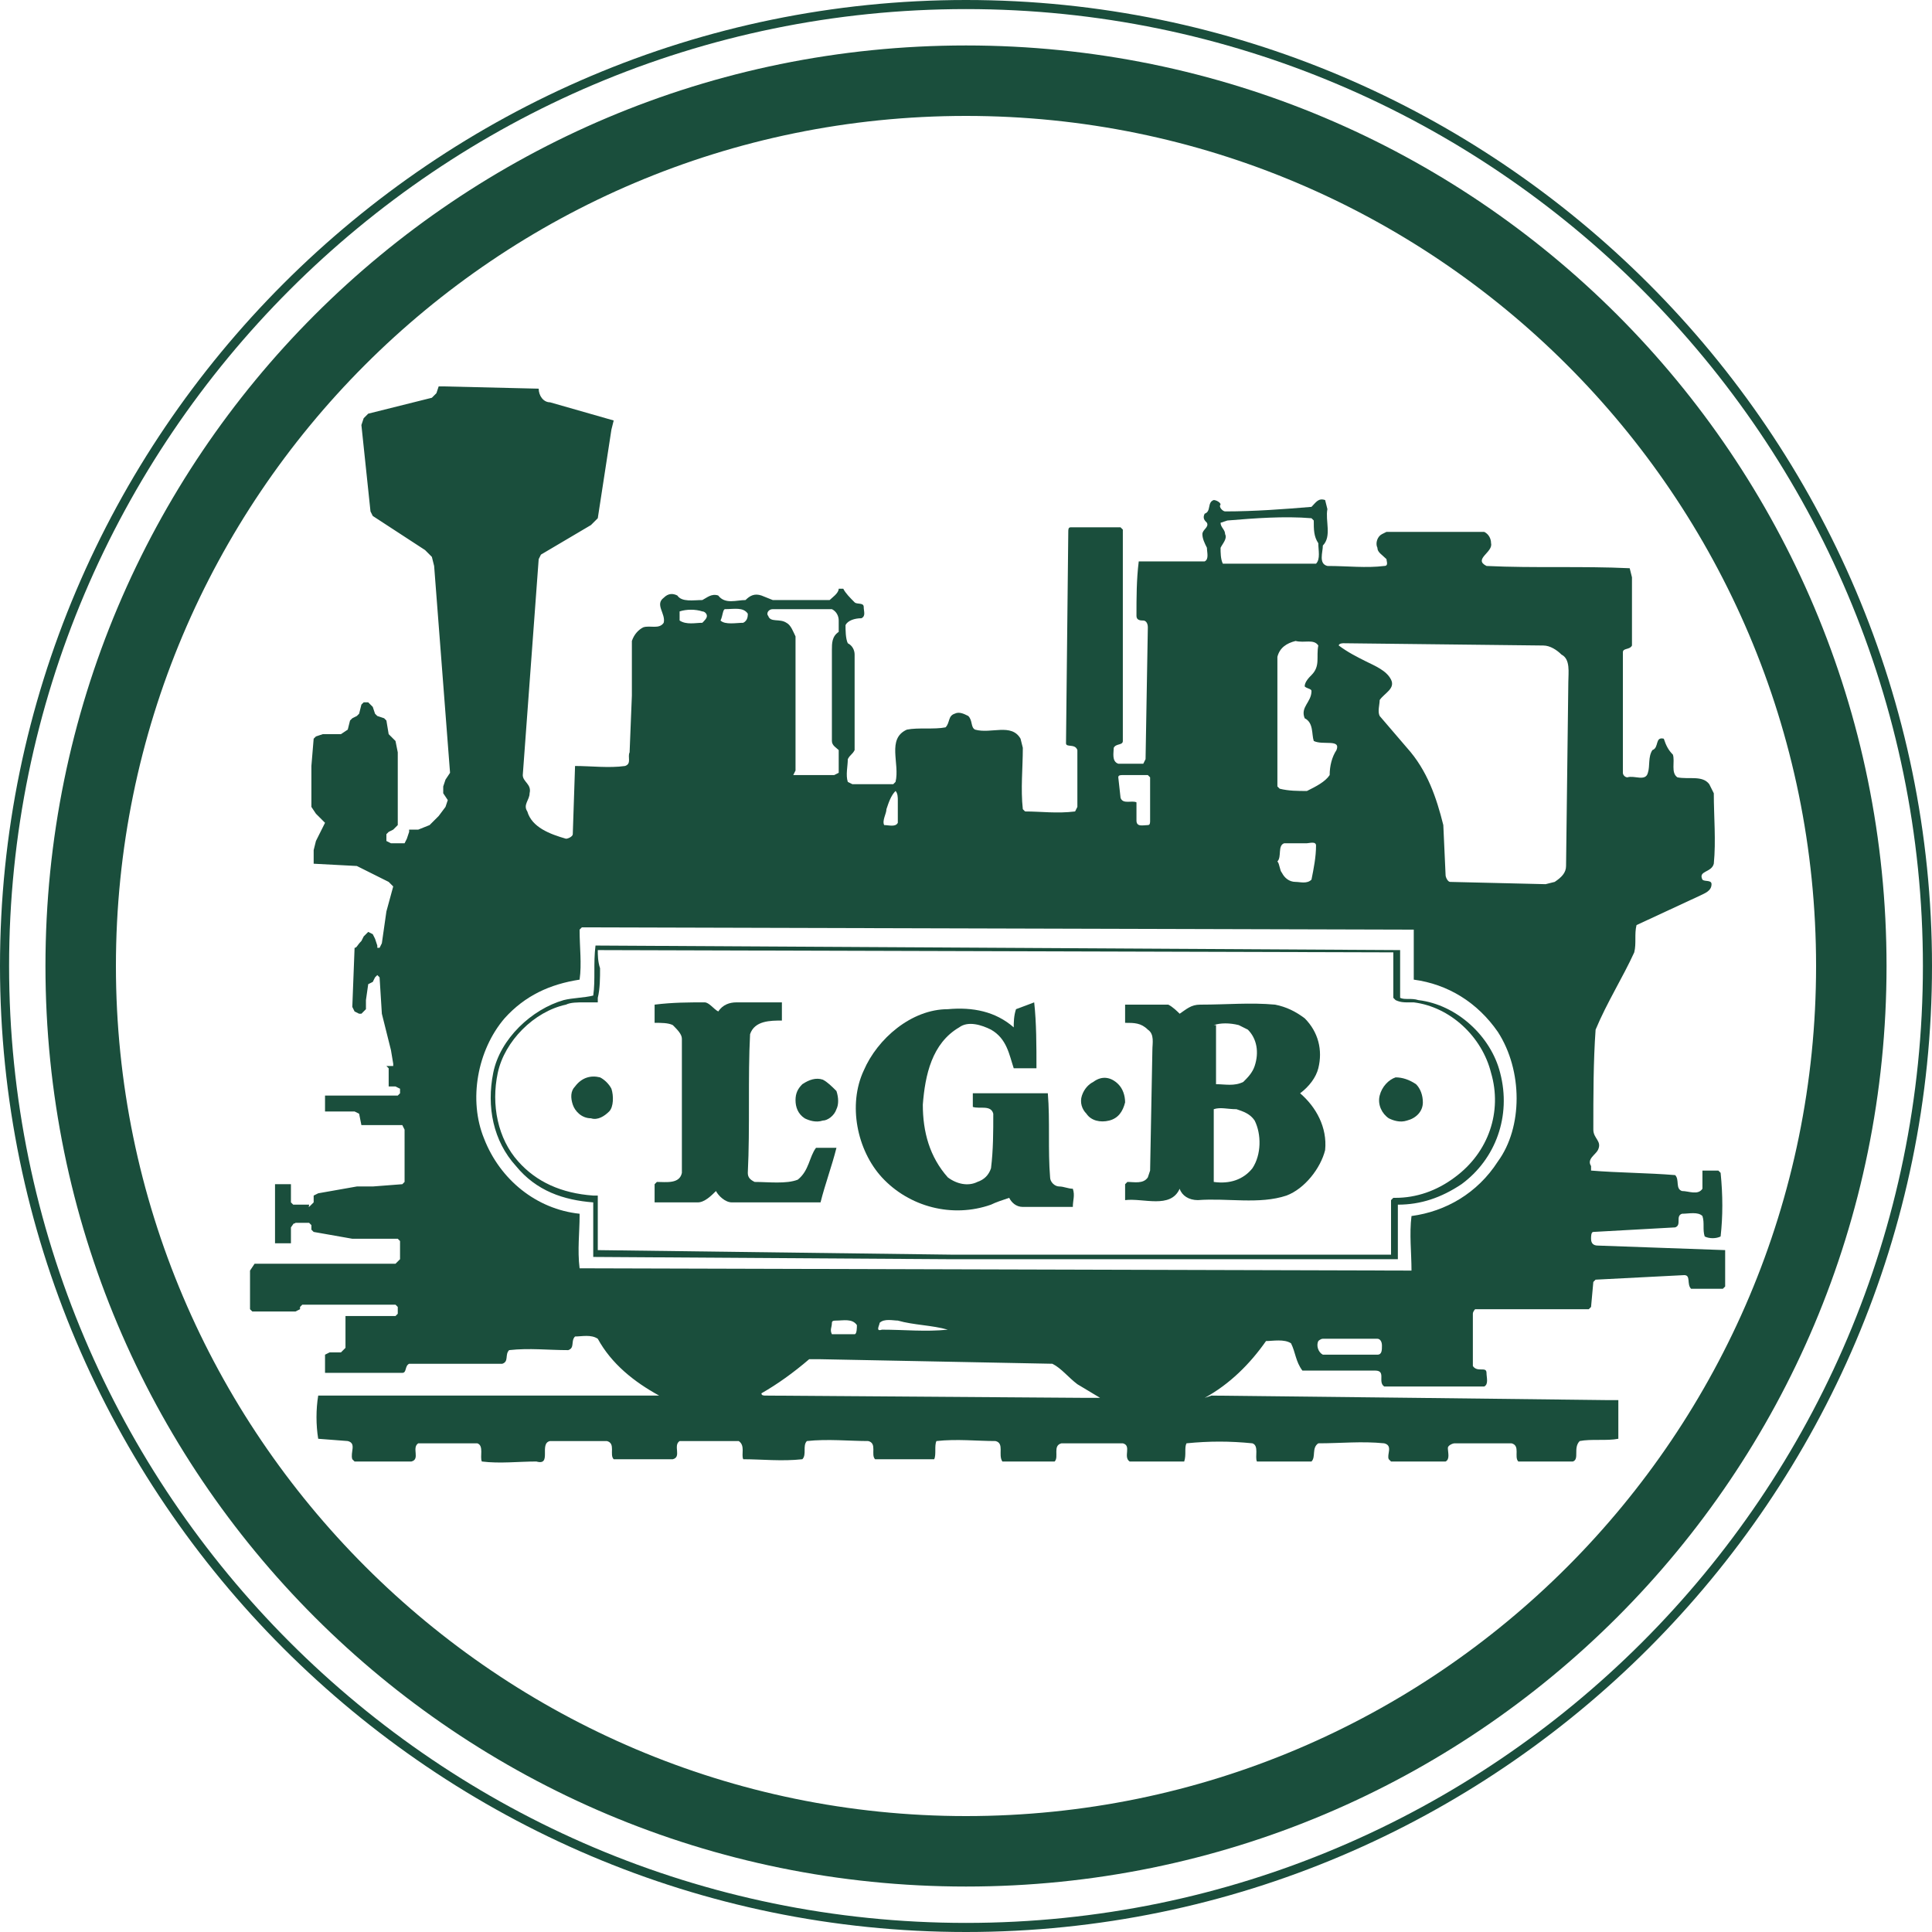
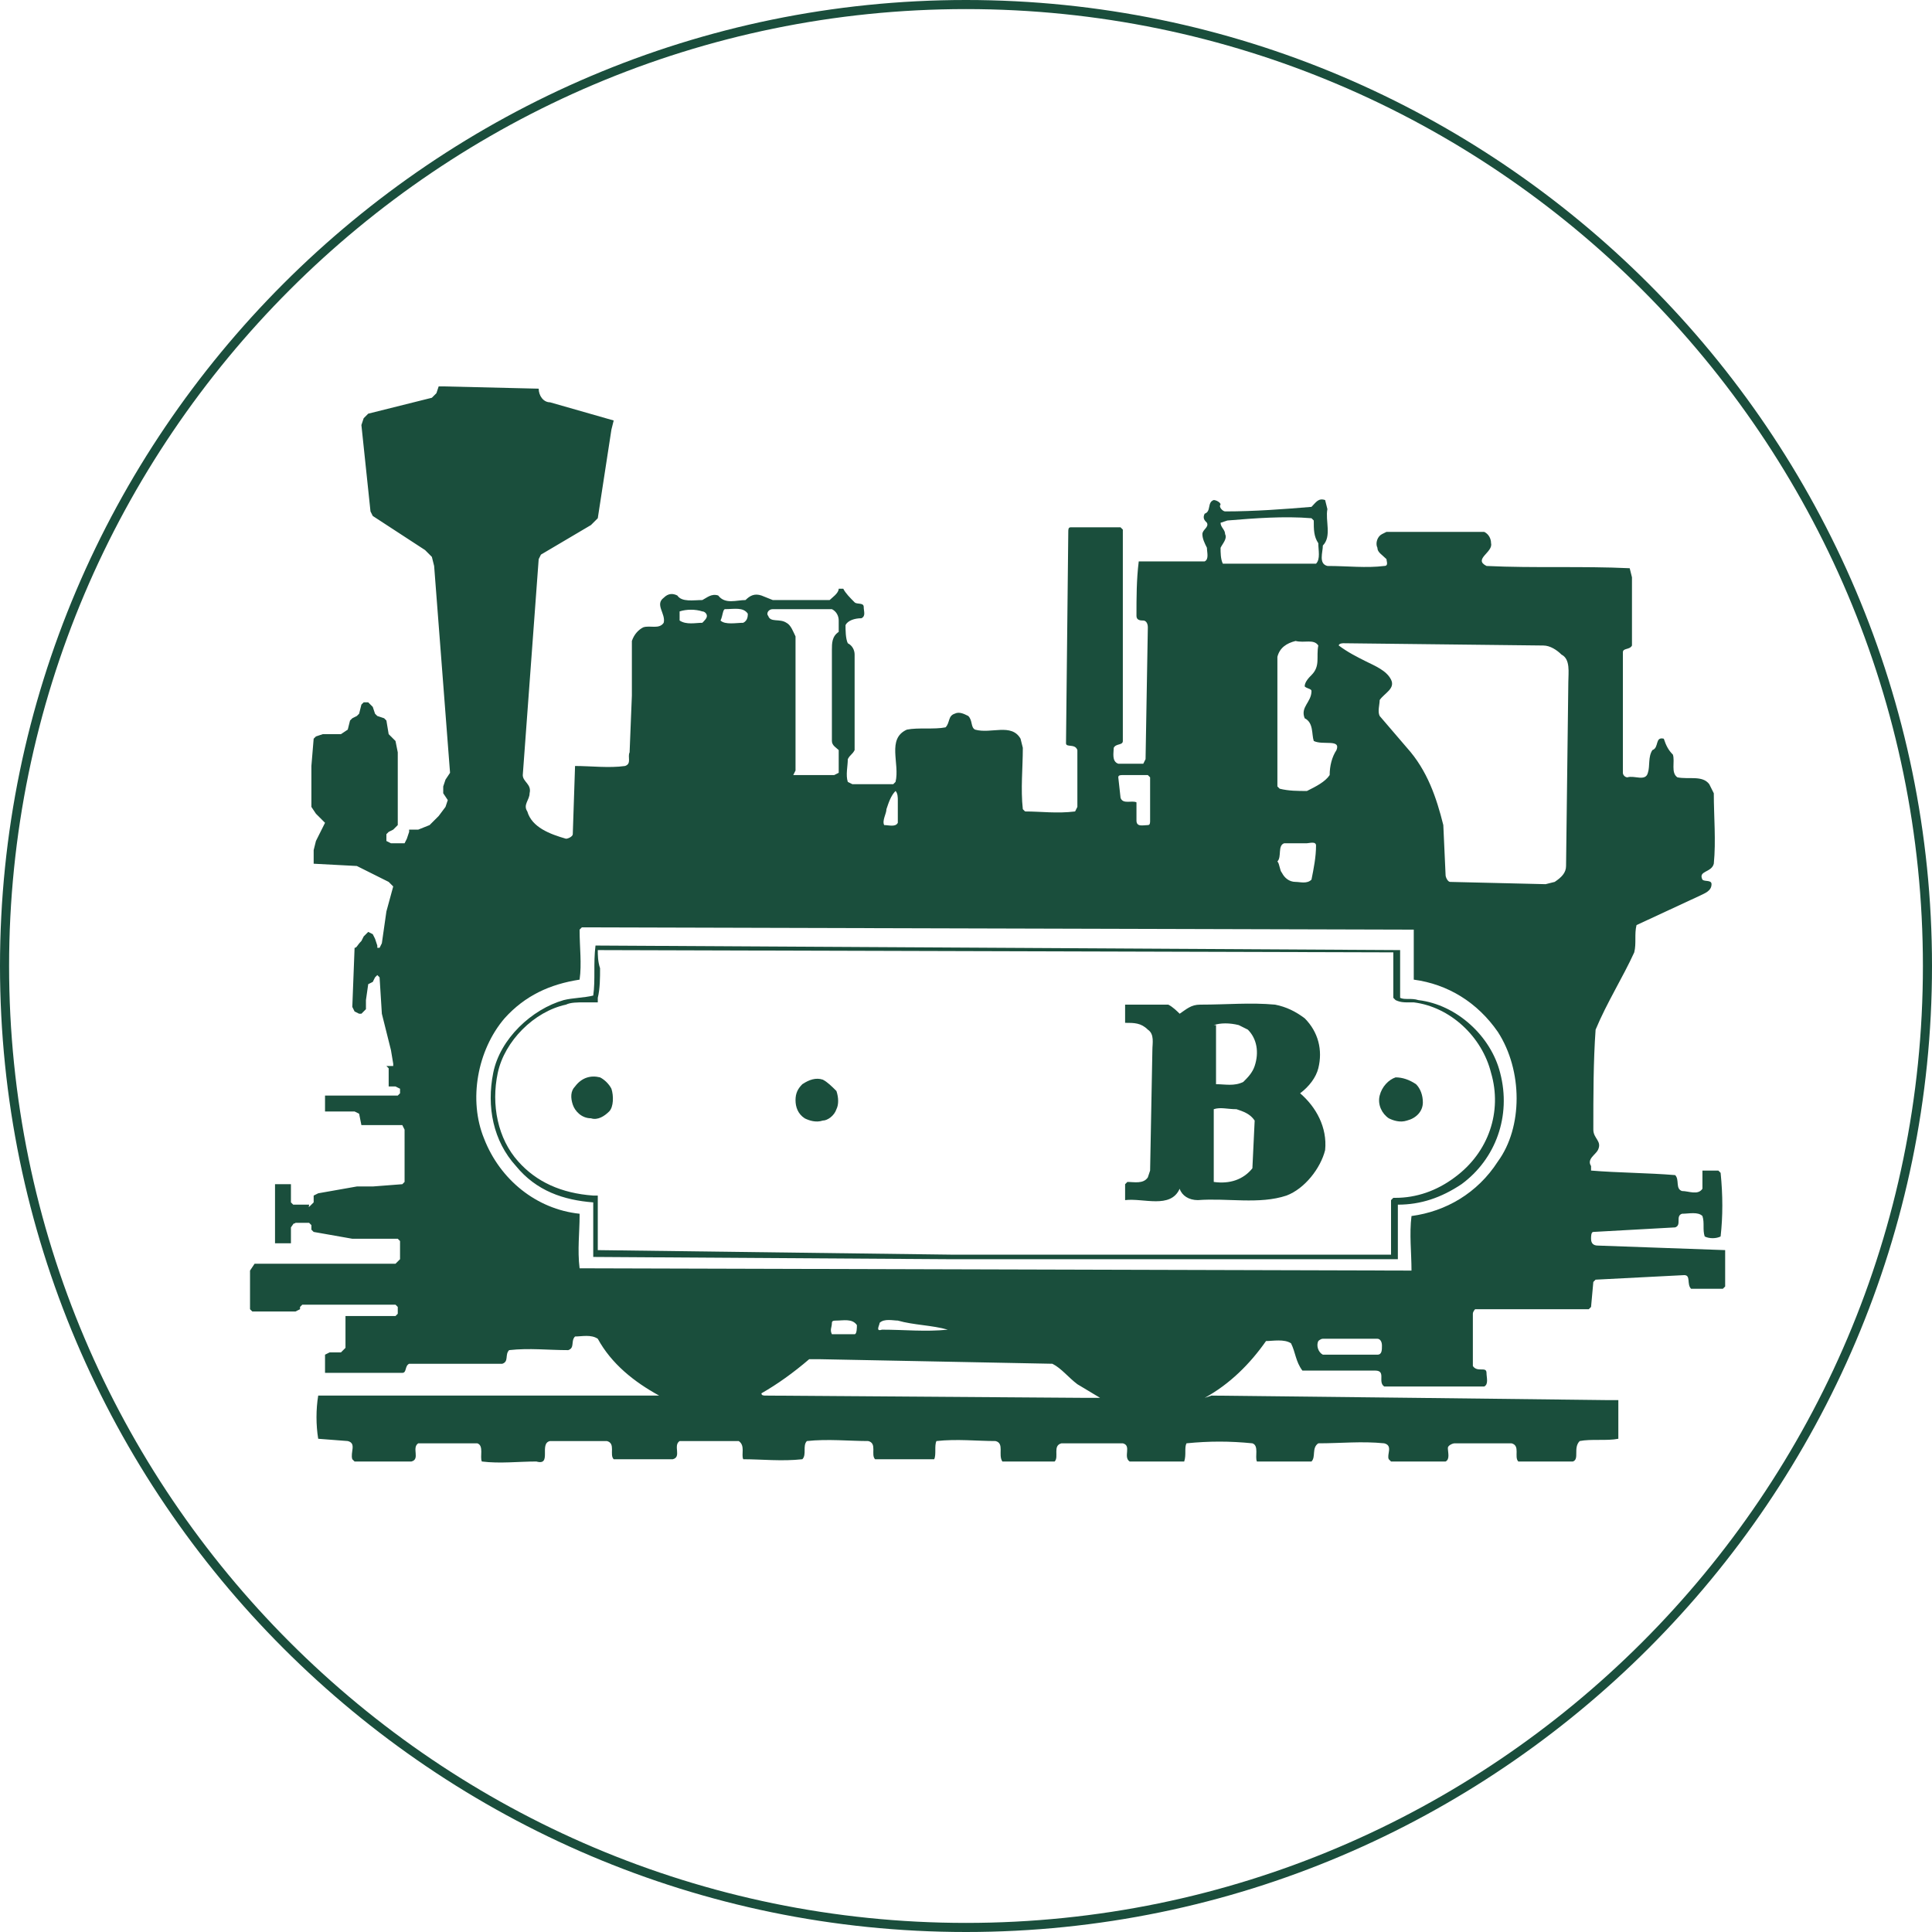
<svg xmlns="http://www.w3.org/2000/svg" version="1.1" id="Ebene_1" x="0px" y="0px" viewBox="0 0 85 85" style="enable-background:new 0 0 85 85;" xml:space="preserve">
  <style type="text/css">
	.st0{fill:#1A4E3C;}
	.st1{fill-rule:evenodd;clip-rule:evenodd;fill:#1A4E3C;}
</style>
  <g>
    <g>
      <path class="st0" d="M42.5,85C19.1,85,0,65.9,0,42.5S19.1,0,42.5,0C65.9,0,85,19.1,85,42.5S65.9,85,42.5,85z M42.5,0.4    C19.3,0.4,0.4,19.3,0.4,42.5s18.9,42.1,42.1,42.1s42.1-18.9,42.1-42.1S65.7,0.4,42.5,0.4z" />
    </g>
    <path class="st0" d="M26.3,41.8l35,0.1l0,1.9l0,0.1l0.1,0.1c0.2,0.1,0.4,0.1,0.5,0.1c0.1,0,0.2,0,0.3,0c1.6,0.2,3,1.5,3.4,3.1   c0.5,1.7-0.1,3.5-1.6,4.6c-0.8,0.6-1.7,0.9-2.6,0.9h-0.1l-0.1,0.1l0,0.1l0,0.1l0,0.1l0,2.1H41.9L26.3,55l0-2.2l0-0.2l-0.2,0   c-1.4-0.1-2.5-0.6-3.3-1.5c-0.9-1-1.2-2.5-0.9-3.9c0.3-1.4,1.6-2.7,3-3c0.2-0.1,0.5-0.1,0.8-0.1c0.1,0,0.3,0,0.4,0l0.2,0l0-0.2   c0.1-0.4,0.1-0.9,0.1-1.3C26.3,42.3,26.3,42,26.3,41.8 M26.2,41.6L26.2,41.6c-0.1,0.8,0,1.5-0.1,2.2c-0.4,0.1-0.9,0.1-1.3,0.2   c-1.4,0.4-2.8,1.7-3.1,3.2c-0.3,1.5,0,3,1,4.1c0.9,1.1,2.1,1.5,3.4,1.6l0,2.4l15.8,0.1h19.6l0-2.3l0-0.1c1,0,1.9-0.3,2.8-0.9   c1.5-1.1,2.2-3,1.7-4.9c-0.4-1.6-1.9-3-3.6-3.2c-0.3-0.1-0.6,0-0.8-0.1l0-2.1L26.2,41.6L26.2,41.6z" />
    <path class="st0" d="M70.3,54.8c-0.2,0-0.3-0.1-0.3-0.3c0-0.1,0-0.3,0.1-0.3l3.6-0.2c0.3-0.1,0-0.5,0.3-0.6c0.3,0,0.7-0.1,0.9,0.1   c0.1,0.3,0,0.6,0.1,0.9c0.2,0.1,0.5,0.1,0.7,0c0.1-0.9,0.1-1.8,0-2.8l-0.1-0.1c-0.2,0-0.5,0-0.7,0l0,0.8c-0.2,0.3-0.6,0.1-0.9,0.1   c-0.3-0.1-0.1-0.5-0.3-0.7c-1.2-0.1-2.5-0.1-3.7-0.2L70,51.3c-0.2-0.3,0.2-0.5,0.3-0.7c0.2-0.4-0.2-0.5-0.2-0.9c0-1.5,0-3,0.1-4.4   c0.5-1.2,1.2-2.3,1.7-3.4c0.1-0.4,0-0.8,0.1-1.2l2.8-1.3c0.2-0.1,0.5-0.2,0.5-0.5c0-0.2-0.3-0.1-0.4-0.2c-0.2-0.4,0.4-0.3,0.5-0.7   c0.1-1,0-2.1,0-3.1l-0.2-0.4c-0.3-0.4-0.9-0.2-1.4-0.3c-0.3-0.2-0.1-0.7-0.2-1c-0.2-0.2-0.3-0.4-0.4-0.7c-0.4-0.1-0.2,0.4-0.5,0.5   c-0.2,0.3-0.1,0.7-0.2,1c-0.1,0.4-0.6,0.1-0.9,0.2c-0.1,0-0.2-0.1-0.2-0.2l0-5.3c0-0.2,0.3-0.1,0.4-0.3l0-3l-0.1-0.4   c-2.1-0.1-4.2,0-6.3-0.1c-0.6-0.3,0.3-0.6,0.2-1c0-0.2-0.1-0.4-0.3-0.5l-1.7,0h-2.6l-0.2,0.1c-0.2,0.1-0.3,0.4-0.2,0.6   c0,0.2,0.2,0.3,0.4,0.5c0,0.1,0.1,0.3-0.1,0.3c-0.8,0.1-1.6,0-2.5,0c-0.4-0.1-0.2-0.6-0.2-0.9c0.4-0.4,0.1-1.1,0.2-1.6L58.3,22   c-0.3-0.1-0.4,0.1-0.6,0.3c-1.2,0.1-2.5,0.2-3.8,0.2c-0.1,0-0.3-0.2-0.2-0.3c0-0.1-0.2-0.2-0.3-0.2c-0.3,0.1-0.1,0.5-0.4,0.6   c-0.1,0.2,0,0.3,0.1,0.4c0.1,0.2-0.2,0.3-0.2,0.5c0,0.2,0.1,0.4,0.2,0.6c0,0.2,0.1,0.5-0.1,0.6l-2.8,0l-0.1,0   c-0.1,0.8-0.1,1.6-0.1,2.4c0,0.2,0.2,0.2,0.3,0.2c0.1,0,0.2,0.1,0.2,0.3l-0.1,5.8l-0.1,0.2l-1.1,0c-0.3-0.1-0.2-0.5-0.2-0.7   c0.1-0.2,0.4-0.1,0.4-0.3l0-3.5l0-5.8l-0.1-0.1l-2.2,0c-0.1,0-0.1,0.1-0.1,0.2l-0.1,9.3c0,0.2,0.4,0,0.5,0.3v2.5l-0.1,0.2   c-0.8,0.1-1.5,0-2.2,0l-0.1-0.1c-0.1-0.9,0-1.8,0-2.7l-0.1-0.4c-0.4-0.7-1.3-0.2-2-0.4c-0.2-0.1-0.1-0.4-0.3-0.6   c-0.2-0.1-0.4-0.2-0.6-0.1c-0.3,0.1-0.2,0.4-0.4,0.6c-0.5,0.1-1.2,0-1.7,0.1c-0.9,0.4-0.3,1.5-0.5,2.3l-0.1,0.1l-1.8,0l-0.2-0.1   c-0.1-0.3,0-0.7,0-1c0.1-0.2,0.2-0.2,0.3-0.4l0-4.2c0-0.2-0.1-0.4-0.3-0.5c-0.1-0.2-0.1-0.6-0.1-0.8c0.1-0.2,0.4-0.3,0.7-0.3   c0.2-0.1,0.1-0.3,0.1-0.5c0-0.2-0.3-0.1-0.4-0.2c-0.2-0.2-0.4-0.4-0.5-0.6c-0.1,0-0.1,0-0.2,0c0,0.2-0.3,0.4-0.4,0.5H34l-0.5-0.2   c-0.3-0.1-0.5,0-0.7,0.2c-0.4,0-0.9,0.2-1.2-0.2c-0.3-0.1-0.5,0.1-0.7,0.2c-0.4,0-0.9,0.1-1.1-0.2c-0.2-0.1-0.4-0.1-0.6,0.1   c-0.4,0.3,0.1,0.7,0,1.1c-0.2,0.3-0.6,0.1-0.9,0.2c-0.2,0.1-0.4,0.3-0.5,0.6c0,0.8,0,1.6,0,2.4l-0.1,2.5c-0.1,0.2,0.1,0.5-0.2,0.6   c-0.7,0.1-1.5,0-2.2,0l-0.1,3c0,0.1-0.2,0.2-0.3,0.2c-0.7-0.2-1.5-0.5-1.7-1.2c-0.2-0.3,0.1-0.5,0.1-0.8c0.1-0.4-0.3-0.5-0.3-0.8   l0.7-9.5l0.1-0.2l2.2-1.3l0.3-0.3l0.6-3.9L27,18.5l-2.8-0.8c-0.3,0-0.5-0.3-0.5-0.6l-4.2-0.1l-0.2,0l0,0l-0.1,0.3l-0.2,0.2   l-2.8,0.7L16,18.4l-0.1,0.3l0.4,3.8l0.1,0.2l2.3,1.5l0.3,0.3l0.1,0.4l0.7,9.1l-0.2,0.3l-0.1,0.3l0,0.3l0.2,0.3l-0.1,0.3l-0.3,0.4   l-0.4,0.4l-0.5,0.2L18,36.5L18,36.6l-0.1,0.3l-0.1,0.2l-0.6,0L17,37l0-0.3l0.1-0.1l0.2-0.1l0.2-0.2l0-3.2l-0.1-0.5l-0.3-0.3   L17,31.7l-0.1-0.1l-0.3-0.1l-0.1-0.1l-0.1-0.3l-0.2-0.2l-0.2,0L15.9,31l-0.1,0.4l-0.1,0.1l-0.2,0.1l-0.1,0.1l-0.1,0.4L15,32.3   l-0.8,0l-0.3,0.1l-0.1,0.1l-0.1,1.2v1.8l0.2,0.3l0.2,0.2l0.2,0.2l-0.1,0.2L13.9,37l-0.1,0.4l0,0.6l1.9,0.1l1.4,0.7l0.2,0.2L17,40.1   l-0.2,1.4l-0.1,0.2l-0.1,0l0-0.1l-0.1-0.3l-0.1-0.2l-0.2-0.1L16,41.2l-0.1,0.2c-0.2,0.2-0.2,0.3-0.3,0.3l-0.1,2.6l0.1,0.2l0.2,0.1   l0.1,0l0.2-0.2l0-0.4l0.1-0.7l0.2-0.1l0.1-0.2l0.1-0.1l0.1,0.1l0.1,1.6l0.4,1.6l0.1,0.6l0,0.1l-0.3,0L17.1,47l0,0.7l0,0.1l0.3,0   l0.2,0.1v0.2l-0.1,0.1l-0.6,0h-2.2l-0.3,0l-0.1,0l0,0.5l0,0.2l1.3,0l0.2,0.1l0.1,0.5h0.9l0.9,0l0.1,0.2V52l-0.1,0.1l-1.3,0.1   l-0.7,0l-1.7,0.3l-0.2,0.1l0,0.3c-0.3,0.3-0.2,0.2-0.2,0.1h-0.7l-0.1-0.1l0-0.6l0-0.2l-0.6,0l-0.1,0l0,0.1l0,2.5l0.6,0l0.1,0l0-0.7   c0.2-0.3,0.1-0.1,0.2-0.2h0.6l0.1,0.1l0,0.2l0.1,0.1l1.7,0.3l2,0l0.1,0.1l0,0.8l-0.1,0.1l-0.1,0.1l-6.2,0L11,55.9l0,0.1v1.6   l0.1,0.1c0.9,0,1.3,0,1.9,0l0.2-0.1l0-0.1l0.1-0.1l0.2,0l3.9,0l0.1,0.1l0,0.3l-0.1,0.1l-2.1,0l-0.1,0l0,1.4L15,59.5l-0.5,0   l-0.2,0.1v0.1v0.6l0,0.1l3.4,0c0.2,0,0.1-0.3,0.3-0.4l4.1,0c0.3-0.1,0.1-0.4,0.3-0.6c0.9-0.1,1.7,0,2.6,0c0.3-0.1,0.1-0.4,0.3-0.6   c0.3,0,0.7-0.1,1,0.1c0.6,1.1,1.6,1.9,2.7,2.5l0,0l-14.5,0l-0.5,0c-0.1,0.6-0.1,1.3,0,1.9l1.3,0.1c0.4,0.1,0.1,0.5,0.2,0.8l0.1,0.1   l2.5,0c0.4-0.1,0-0.6,0.3-0.8c0.8,0,1.8,0,2.6,0c0.3,0.1,0.1,0.6,0.2,0.8c0.8,0.1,1.6,0,2.4,0c0.7,0.2,0.1-0.8,0.6-0.9l2.5,0   c0.4,0.1,0.1,0.6,0.3,0.8l2.6,0c0.4-0.1,0-0.6,0.3-0.8c0.8,0,1.8,0,2.6,0c0.3,0.2,0.1,0.6,0.2,0.8c0.8,0,1.7,0.1,2.6,0   c0.2-0.2,0-0.6,0.2-0.8c0.9-0.1,1.9,0,2.7,0c0.4,0.1,0.1,0.6,0.3,0.8l2.5,0l0.1,0c0.1-0.2,0-0.6,0.1-0.8c0.9-0.1,1.8,0,2.6,0   c0.4,0.1,0.1,0.6,0.3,0.9l2.3,0c0.2-0.2-0.1-0.7,0.3-0.8l2.7,0c0.4,0.1,0,0.6,0.3,0.8H52l0.1,0c0.1-0.3,0-0.6,0.1-0.8   c1-0.1,1.9-0.1,2.9,0c0.3,0.1,0.1,0.6,0.2,0.8l2.4,0c0.2-0.2,0-0.6,0.3-0.8c1,0,1.9-0.1,2.9,0c0.4,0.1,0.1,0.5,0.2,0.7l0.1,0.1h2.4   c0.2-0.1,0.1-0.4,0.1-0.6c0-0.1,0.2-0.2,0.3-0.2l2.5,0c0.4,0.1,0.1,0.6,0.3,0.8h2.4c0.3-0.1,0-0.6,0.3-0.9c0.5-0.1,1.2,0,1.7-0.1   c0-0.5,0-1.2,0-1.7l-0.4,0l-8.5-0.1l-9-0.1L53,61.5c1.1-0.6,2-1.5,2.7-2.5c0.3,0,0.8-0.1,1.1,0.1c0.2,0.4,0.2,0.8,0.5,1.2l3.2,0   c0.5,0,0.1,0.5,0.4,0.7l4.4,0c0.2-0.1,0.1-0.4,0.1-0.6c0-0.3-0.4,0-0.6-0.3v-2.3c0-0.1,0.1-0.2,0.1-0.2c1.6,0,3.4,0,5,0l0.1-0.1   l0.1-1.1l0.1-0.1l3.9-0.2c0.3,0,0.1,0.4,0.3,0.6l1.4,0l0.1-0.1l0-1.5l0-0.1L70.3,54.8z M58.8,33c-0.2,0.3-0.3,0.7-0.3,1.1   c-0.2,0.3-0.6,0.5-1,0.7c-0.4,0-0.8,0-1.2-0.1l-0.1-0.1c0-1.9,0-3.9,0-5.7c0.1-0.4,0.4-0.6,0.8-0.7c0.4,0.1,0.8-0.1,1,0.2   c-0.1,0.5,0.1,0.9-0.3,1.3c-0.1,0.1-0.3,0.3-0.3,0.5c0.1,0.1,0.3,0.1,0.3,0.2c0,0.5-0.5,0.7-0.3,1.2c0.4,0.2,0.3,0.7,0.4,1   C58.2,32.8,59,32.5,58.8,33z M57.7,38.7c-0.2,0.2-0.5,0.1-0.7,0.1c-0.3,0-0.5-0.2-0.6-0.4c-0.1-0.1-0.1-0.4-0.2-0.5   c0.2-0.2,0-0.7,0.3-0.8l1,0c0.1,0,0.4-0.1,0.4,0.1C57.9,37.7,57.8,38.2,57.7,38.7z M53.7,24.1c0.1-0.2,0.3-0.4,0.2-0.6   c0-0.2-0.2-0.3-0.2-0.5l0.3-0.1c1.2-0.1,2.5-0.2,3.7-0.1l0.1,0.1c0,0.4,0,0.7,0.2,1c0,0.3,0.1,0.7-0.1,0.9l-4.1,0   C53.7,24.6,53.7,24.3,53.7,24.1z M49.2,34.2c0-0.1,0.1-0.1,0.2-0.1l1.1,0l0.1,0.1l0,1.9c0,0.1,0,0.2-0.1,0.2   c-0.2,0-0.5,0.1-0.5-0.2l0-0.8c-0.2-0.1-0.6,0.1-0.7-0.2L49.2,34.2z M39,35.6c0.1-0.3,0.2-0.6,0.4-0.8c0.1,0.1,0.1,0.3,0.1,0.4l0,1   c-0.1,0.2-0.4,0.1-0.6,0.1C38.8,36.1,39,35.8,39,35.6z M34,26.8c0.9,0,1.8,0,2.6,0c0.2,0.1,0.3,0.3,0.3,0.5l0,0.5   c-0.3,0.2-0.3,0.5-0.3,0.8v4c0,0.2,0.2,0.3,0.3,0.4c0,0.3,0,0.6,0,1l-0.2,0.1l-1.8,0L35,33.9V28c-0.1-0.2-0.2-0.5-0.4-0.6   c-0.3-0.2-0.7,0-0.8-0.3C33.7,27,33.8,26.8,34,26.8z M31.9,26.8c0.4,0,0.8-0.1,1,0.2c0,0.1,0,0.3-0.2,0.4c-0.3,0-0.8,0.1-1-0.1   C31.8,27.1,31.8,26.8,31.9,26.8z M29.9,26.9c0.3-0.1,0.7-0.1,1,0c0.1,0,0.2,0.1,0.2,0.2c0,0.1-0.1,0.2-0.2,0.3   c-0.3,0-0.7,0.1-1-0.1C29.9,27.1,29.9,27,29.9,26.9z M48.4,61.5l-0.6,0l-14.1-0.1c-0.1,0-0.2,0-0.2-0.1c0.7-0.4,1.4-0.9,2.1-1.5   l0.5,0L46.3,60c0.4,0.2,0.7,0.6,1.1,0.9L48.4,61.5L48.4,61.5z M36.6,58.2c0-0.1,0.1-0.1,0.2-0.1c0.3,0,0.7-0.1,0.9,0.2   c0,0.1,0,0.4-0.1,0.4l-1,0C36.5,58.5,36.6,58.4,36.6,58.2z M38.7,58.2c0.2-0.2,0.6-0.1,0.8-0.1c0.7,0.2,1.5,0.2,2.2,0.4v0   c-1,0.1-1.9,0-2.9,0C38.5,58.6,38.7,58.3,38.7,58.2z M60.6,59.6c-0.8,0-1.6,0-2.4,0C58,59.5,57.9,59.2,58,59c0,0,0.1-0.1,0.2-0.1   l2.4,0c0.1,0,0.2,0.1,0.2,0.3C60.8,59.4,60.8,59.6,60.6,59.6z M65.9,51.1c-0.9,1.4-2.3,2.2-3.8,2.4c-0.1,0.8,0,1.6,0,2.4l-0.1,0   l-36.5-0.1c-0.1-0.8,0-1.6,0-2.3l0-0.1c-1.9-0.2-3.5-1.5-4.2-3.3c-0.7-1.7-0.3-3.9,0.9-5.3c0.9-1,2-1.5,3.3-1.7   c0.1-0.7,0-1.4,0-2.2l0.1-0.1l36.6,0.1l0,0.1l0,2.1c1.5,0.2,2.8,1,3.7,2.3C67,47.1,67,49.6,65.9,51.1z M69,30l-0.1,8.1   c0,0.3-0.2,0.5-0.5,0.7l-0.4,0.1l-4.2-0.1c-0.1,0-0.2-0.2-0.2-0.3l-0.1-2.2c-0.3-1.2-0.7-2.4-1.6-3.4l-1.2-1.4   c-0.1-0.2,0-0.5,0-0.7c0.2-0.3,0.7-0.5,0.5-0.9c-0.2-0.4-0.7-0.6-1.1-0.8c-0.4-0.2-0.8-0.4-1.2-0.7c0-0.1,0.2-0.1,0.2-0.1l8.8,0.1   c0.3,0,0.6,0.2,0.8,0.4C69.1,29,69,29.6,69,30z" />
-     <path class="st0" d="M45.5,44.1c0.1,0.9,0.1,1.9,0.1,2.9h-1c-0.2-0.6-0.3-1.3-1-1.7c-0.4-0.2-1-0.4-1.4-0.1   c-1.2,0.7-1.5,2.1-1.6,3.4c0,1.2,0.3,2.3,1.1,3.2c0.4,0.3,0.9,0.4,1.3,0.2c0.3-0.1,0.5-0.3,0.6-0.6c0.1-0.8,0.1-1.6,0.1-2.4   c-0.1-0.4-0.6-0.2-0.9-0.3c0-0.2,0-0.4,0-0.6l0.1,0l3.2,0c0.1,1.2,0,2.5,0.1,3.7c0,0.2,0.2,0.4,0.4,0.4c0.2,0,0.4,0.1,0.6,0.1   c0.1,0.3,0,0.5,0,0.8h-2.2c-0.3,0-0.5-0.2-0.6-0.4c-0.3,0.1-0.6,0.2-0.8,0.3c-1.7,0.6-3.6,0.1-4.8-1.2c-1.1-1.2-1.5-3.2-0.8-4.7   c0.6-1.4,2.1-2.7,3.7-2.7c1.1-0.1,2.1,0.1,2.9,0.8l0,0c0-0.2,0-0.5,0.1-0.8L45.5,44.1L45.5,44.1z" />
-     <path class="st0" d="M31,44.1c0.2,0,0.4,0.3,0.6,0.4c0.2-0.3,0.5-0.4,0.8-0.4l2,0v0.8c-0.5,0-1.2,0-1.4,0.6c-0.1,1.9,0,4.1-0.1,6.1   c0,0.2,0.1,0.3,0.3,0.4c0.6,0,1.4,0.1,1.9-0.1c0.5-0.4,0.5-1,0.8-1.4h0.9c-0.2,0.8-0.5,1.6-0.7,2.4h-3.9c-0.3,0-0.6-0.3-0.7-0.5   c-0.2,0.2-0.5,0.5-0.8,0.5l-1.9,0l0-0.8l0.1-0.1c0.4,0,1,0.1,1.1-0.4l0-0.5l0-5.4c0-0.2-0.2-0.4-0.4-0.6c-0.2-0.1-0.5-0.1-0.8-0.1   c0-0.3,0-0.5,0-0.8C29.6,44.1,30.3,44.1,31,44.1L31,44.1z" />
    <path class="st0" d="M26.9,47.9c0.1,0.3,0.1,0.8-0.1,1c-0.2,0.2-0.5,0.4-0.8,0.3c-0.4,0-0.7-0.3-0.8-0.6c-0.1-0.3-0.1-0.6,0.1-0.8   c0.3-0.4,0.7-0.5,1.1-0.4C26.6,47.5,26.8,47.7,26.9,47.9L26.9,47.9z" />
-     <path class="st0" d="M49.2,47.7c0.2,0.2,0.3,0.5,0.3,0.8c-0.1,0.4-0.3,0.7-0.7,0.8c-0.4,0.1-0.8,0-1-0.3c-0.2-0.2-0.3-0.5-0.2-0.8   c0.1-0.3,0.3-0.5,0.5-0.6C48.5,47.3,48.9,47.4,49.2,47.7L49.2,47.7z" />
    <path class="st0" d="M36.8,48c0.1,0.3,0.1,0.6,0,0.8c-0.1,0.3-0.4,0.5-0.6,0.5c-0.3,0.1-0.6,0-0.8-0.1c-0.3-0.2-0.4-0.5-0.4-0.8   c0-0.3,0.1-0.5,0.3-0.7c0.3-0.2,0.6-0.3,0.9-0.2C36.4,47.6,36.6,47.8,36.8,48L36.8,48z" />
    <path class="st0" d="M62.3,47.7c0.2,0.2,0.3,0.5,0.3,0.8c0,0.4-0.3,0.7-0.7,0.8c-0.3,0.1-0.6,0-0.8-0.1c-0.3-0.2-0.5-0.6-0.4-1   c0.1-0.4,0.4-0.7,0.7-0.8C61.7,47.4,62,47.5,62.3,47.7L62.3,47.7z" />
-     <path class="st0" d="M57.2,48.1c0.4-0.3,0.7-0.7,0.8-1.1c0.2-0.8,0-1.6-0.6-2.2c-0.4-0.3-0.8-0.5-1.3-0.6c-1.1-0.1-2.1,0-3.3,0   c-0.4,0-0.6,0.2-0.9,0.4c-0.1-0.1-0.3-0.3-0.5-0.4c-0.6,0-1.3,0-1.9,0V45c0.4,0,0.7,0,1,0.3c0.3,0.2,0.2,0.6,0.2,0.9l-0.1,5.3   l-0.1,0.3c-0.2,0.3-0.6,0.2-0.9,0.2l-0.1,0.1v0.7c0.8-0.1,2,0.4,2.4-0.5c0.1,0.3,0.4,0.5,0.8,0.5c1.3-0.1,2.7,0.2,3.9-0.2   c0.8-0.3,1.5-1.2,1.7-2C58.4,49.6,57.9,48.7,57.2,48.1z M53.4,45.1c0.3-0.1,0.7-0.1,1.1,0l0.4,0.2c0.4,0.4,0.5,1,0.3,1.6   c-0.1,0.3-0.3,0.5-0.5,0.7c-0.4,0.2-0.8,0.1-1.2,0.1V45.1z M55.1,51.4c-0.4,0.5-1,0.7-1.7,0.6c0-1,0-2.1,0-3.2c0.3-0.1,0.6,0,1,0   c0.3,0.1,0.6,0.2,0.8,0.5C55.5,49.9,55.5,50.8,55.1,51.4z" />
+     <path class="st0" d="M57.2,48.1c0.4-0.3,0.7-0.7,0.8-1.1c0.2-0.8,0-1.6-0.6-2.2c-0.4-0.3-0.8-0.5-1.3-0.6c-1.1-0.1-2.1,0-3.3,0   c-0.4,0-0.6,0.2-0.9,0.4c-0.1-0.1-0.3-0.3-0.5-0.4c-0.6,0-1.3,0-1.9,0V45c0.4,0,0.7,0,1,0.3c0.3,0.2,0.2,0.6,0.2,0.9l-0.1,5.3   l-0.1,0.3c-0.2,0.3-0.6,0.2-0.9,0.2l-0.1,0.1v0.7c0.8-0.1,2,0.4,2.4-0.5c0.1,0.3,0.4,0.5,0.8,0.5c1.3-0.1,2.7,0.2,3.9-0.2   c0.8-0.3,1.5-1.2,1.7-2C58.4,49.6,57.9,48.7,57.2,48.1z M53.4,45.1c0.3-0.1,0.7-0.1,1.1,0l0.4,0.2c0.4,0.4,0.5,1,0.3,1.6   c-0.1,0.3-0.3,0.5-0.5,0.7c-0.4,0.2-0.8,0.1-1.2,0.1V45.1z M55.1,51.4c-0.4,0.5-1,0.7-1.7,0.6c0-1,0-2.1,0-3.2c0.3-0.1,0.6,0,1,0   c0.3,0.1,0.6,0.2,0.8,0.5z" />
    <g>
      <path class="st0" d="M15.7,41.8L15.7,41.8C15.7,41.8,15.7,41.8,15.7,41.8z" />
      <path class="st0" d="M15.7,41.8L15.7,41.8C15.7,41.9,15.6,41.9,15.7,41.8z" />
      <path class="st0" d="M13.4,53L13.4,53C13.4,53,13.4,53,13.4,53z" />
    </g>
-     <path class="st1" d="M5.1,42.5c0-20.6,16.7-37.4,37.4-37.4c20.6,0,37.4,16.7,37.4,37.4c0,20.6-16.7,37.4-37.4,37.4   C21.9,79.9,5.1,63.1,5.1,42.5L5.1,42.5z M42.5,2C64.9,2,83,20.1,83,42.5S64.9,83,42.5,83S2,64.9,2,42.5C2,20.1,20.1,2,42.5,2   L42.5,2z" />
  </g>
</svg>